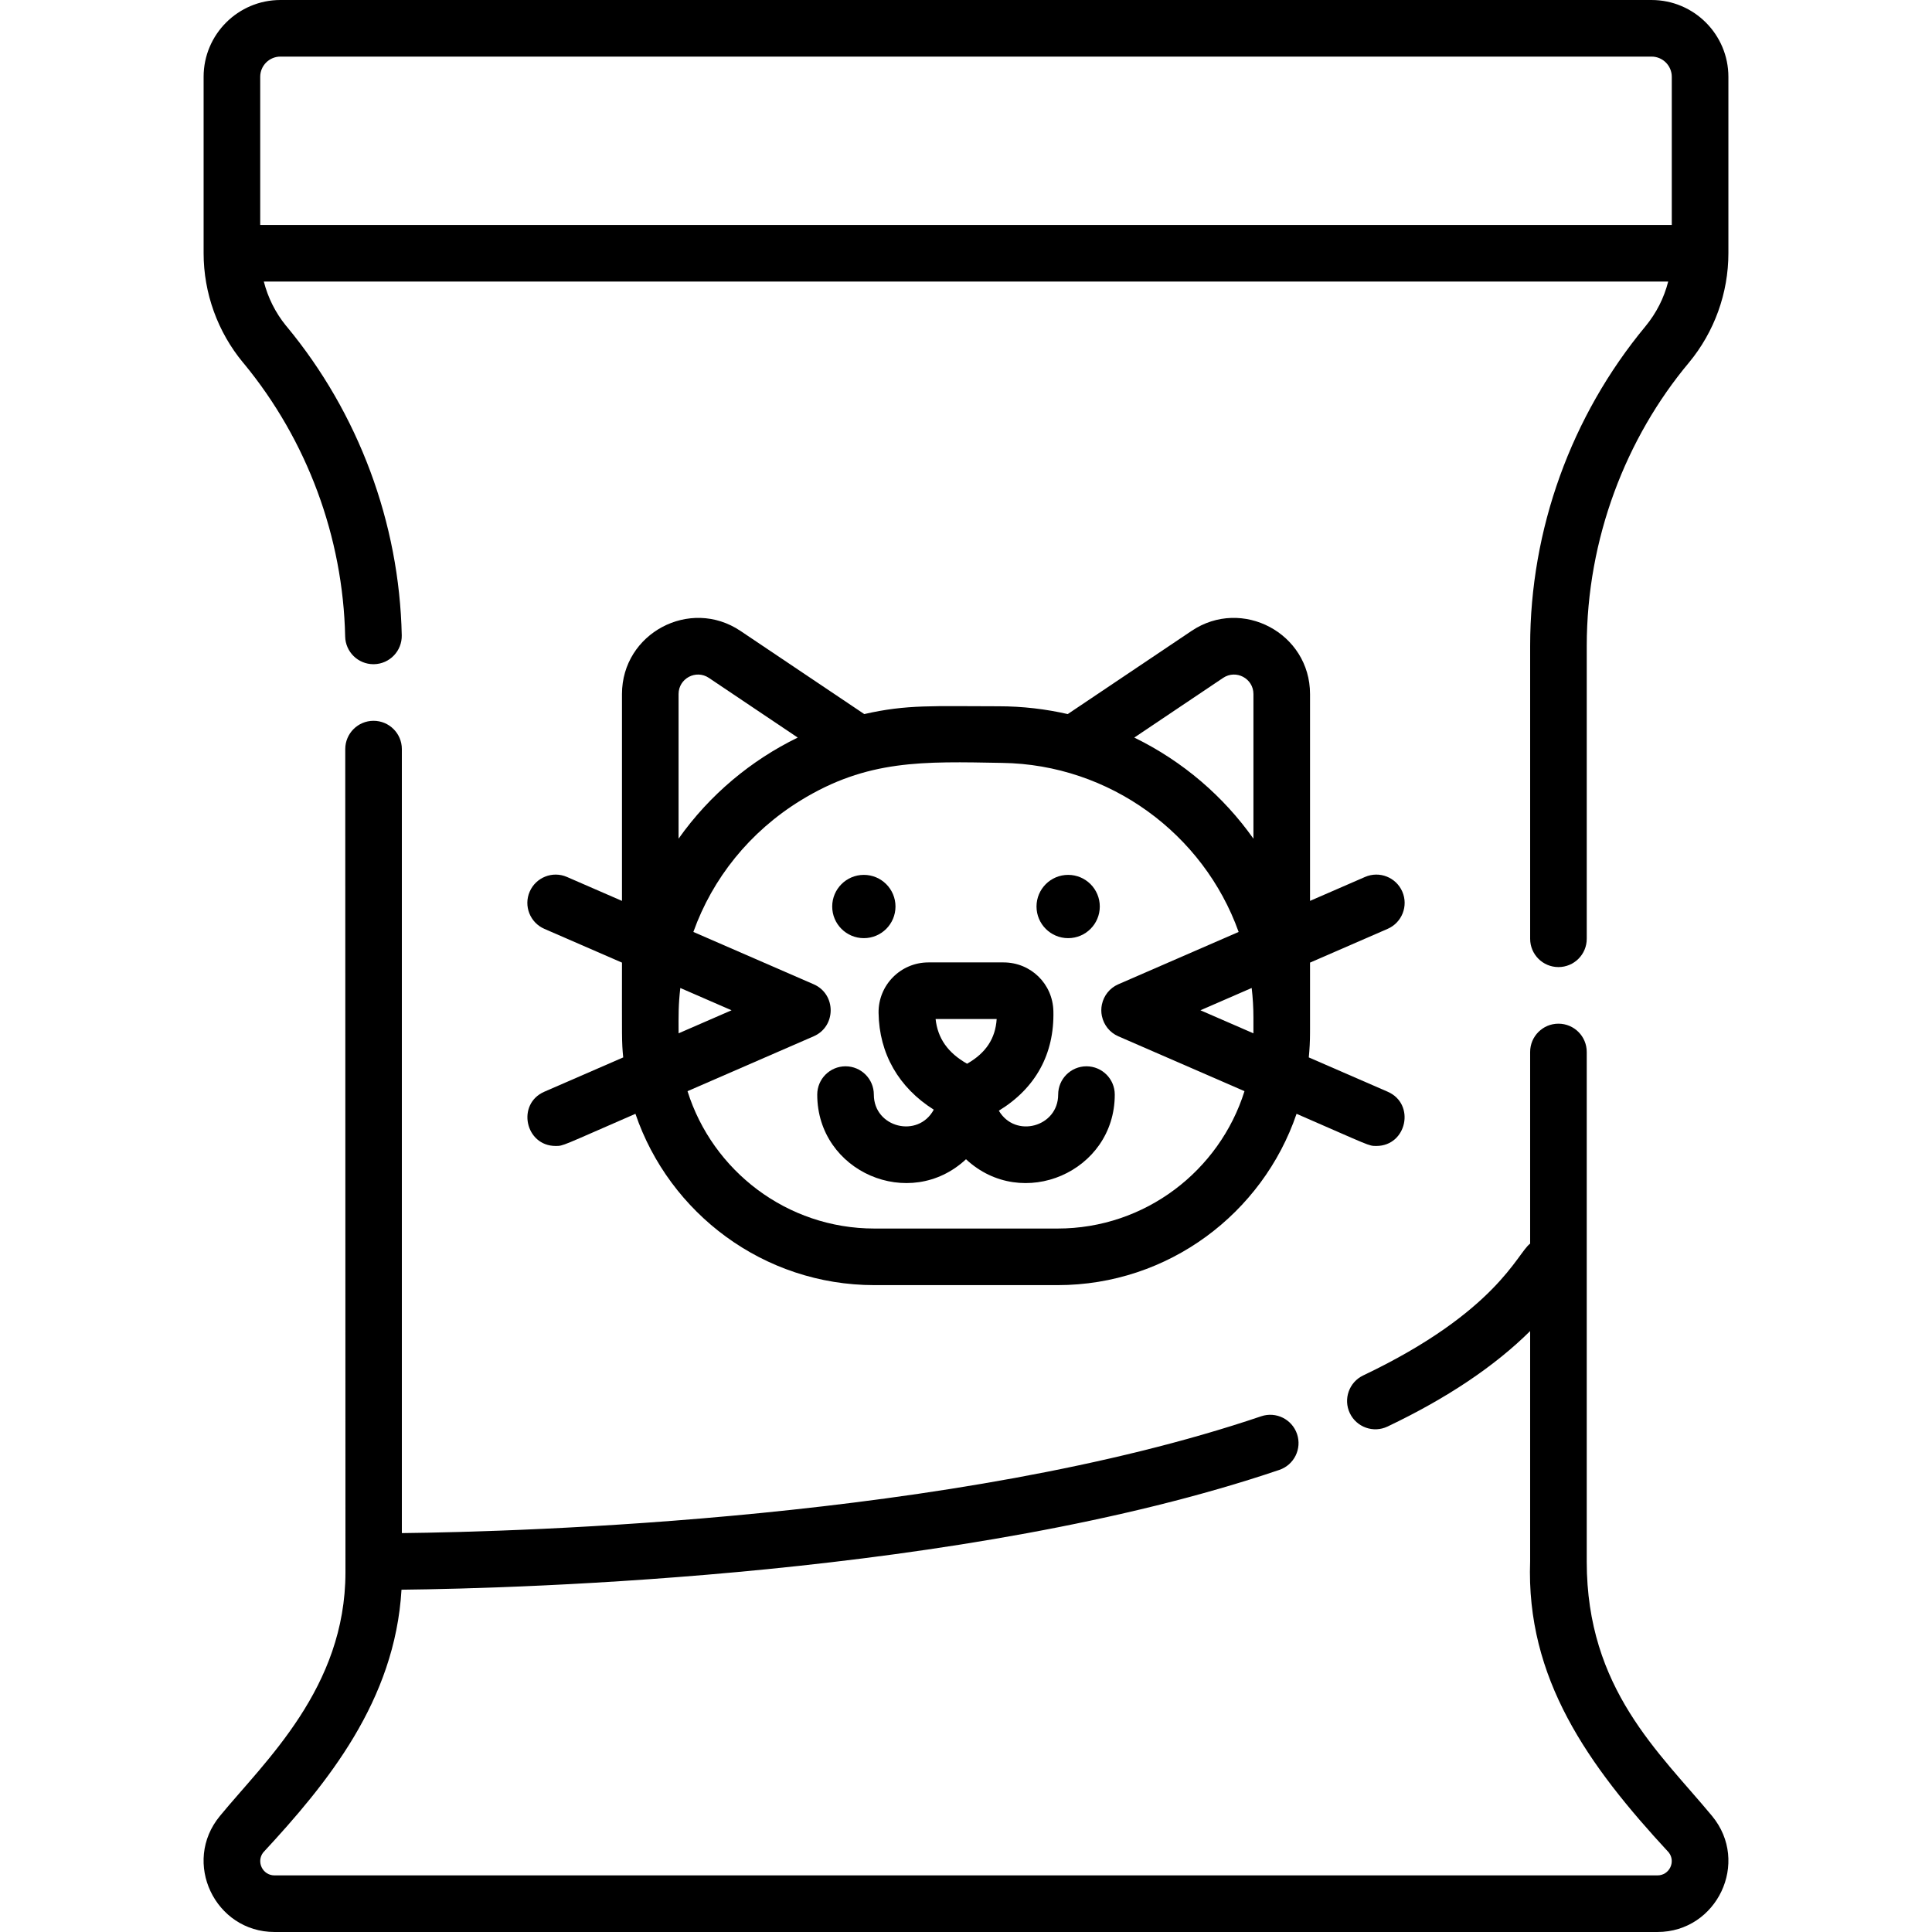
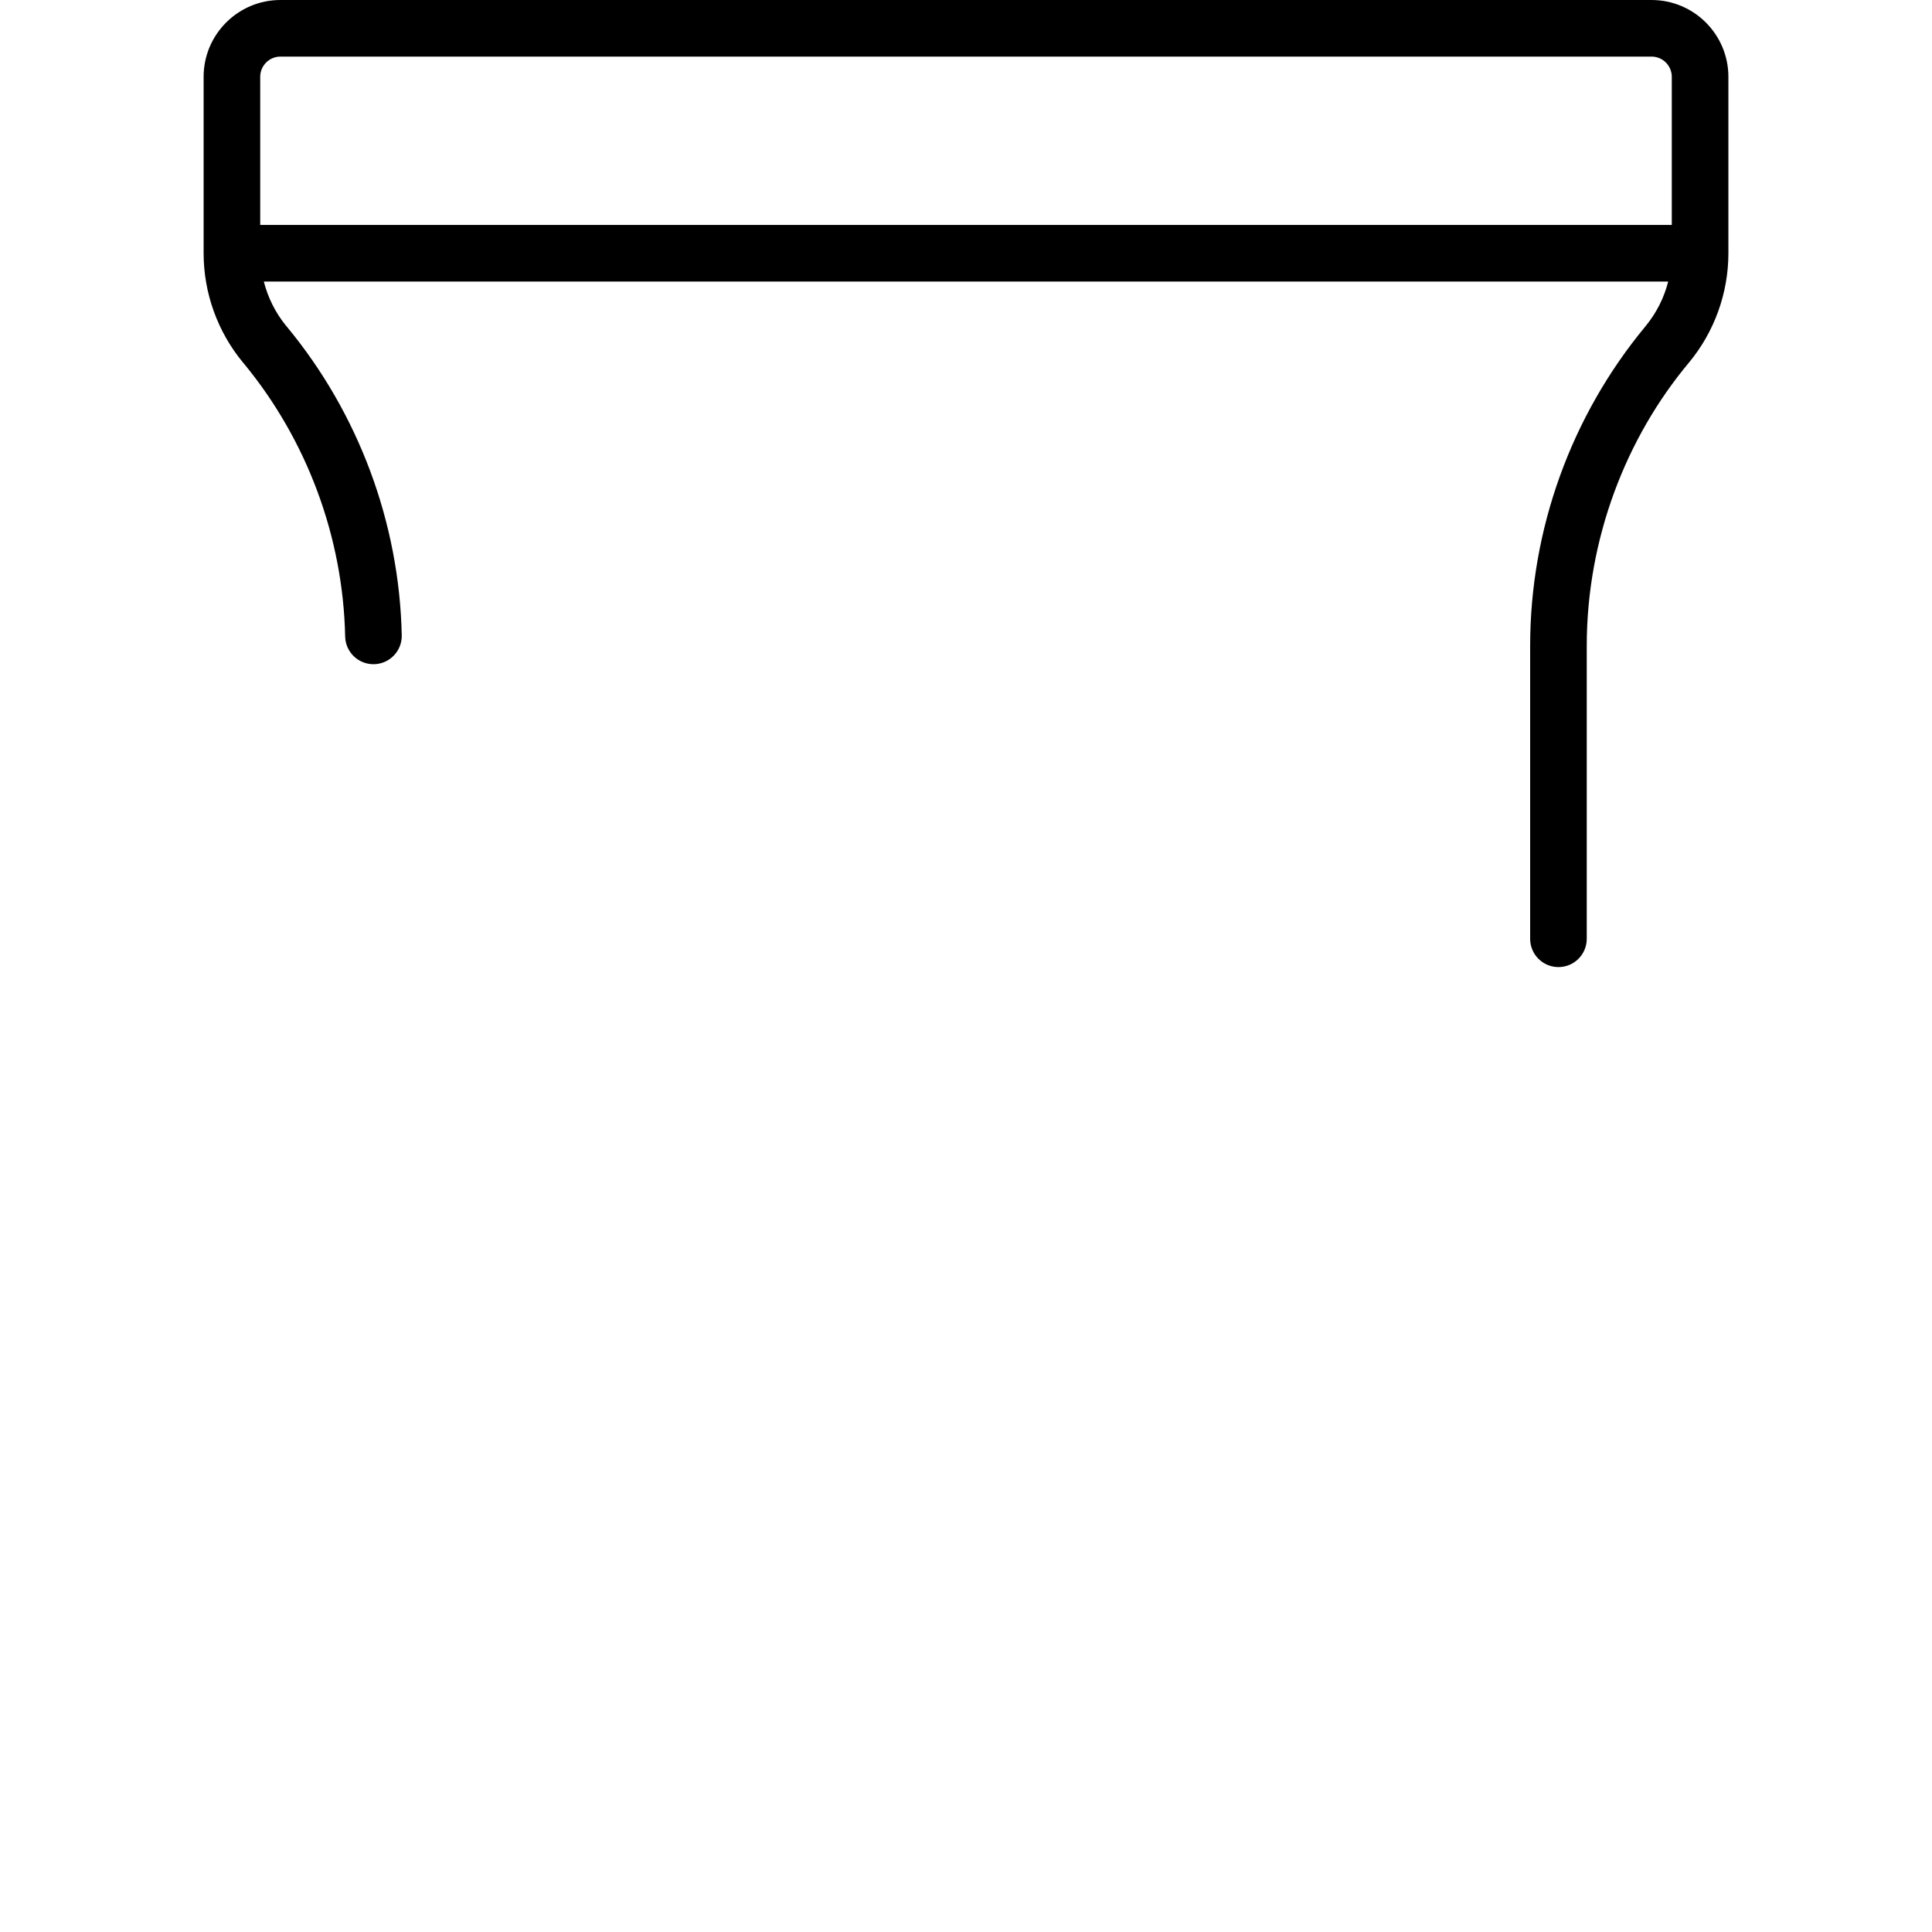
<svg xmlns="http://www.w3.org/2000/svg" id="Capa_1" height="512" viewBox="0 0 512 512" width="512">
-   <path d="m420.503 413.833v-135.047c0-4.143-3.357-7.5-7.5-7.5s-7.5 3.357-7.5 7.5v50.789c-3.378 2.441-8.737 18.027-44.238 34.929-3.739 1.78-5.328 6.256-3.547 9.996 1.782 3.743 6.26 5.327 9.996 3.547 15.719-7.485 28.363-15.96 37.789-25.304v60.953c-1.122 31.083 15.294 54.062 36.745 77.233 1.892 2.455.159 6.07-3.003 6.07h-366.491c-3.16 0-4.895-3.612-3.003-6.07 16.959-18.301 34.92-40.182 36.651-69.638 31.556-.353 149.548-3.592 232.632-31.75 3.923-1.33 6.025-5.588 4.696-9.511-1.33-3.923-5.588-6.027-9.511-4.696-80.824 27.393-196.394 30.599-227.722 30.956v-207.768c0-4.143-3.358-7.5-7.5-7.5s-7.5 3.357-7.5 7.5c0 .026.053 218.132.053 218.132 0 30.682-21.31 50.046-33.254 64.587-10.173 12.289-1.304 30.759 14.458 30.759h366.491c15.76 0 24.635-18.467 14.458-30.76-13.946-16.826-33.2-33.653-33.2-67.407z" />
  <path d="m437.686 0h-363.373c-11.223 0-20.354 9.131-20.354 20.354v46.752c0 10.556 3.709 20.846 10.445 28.976.07.085.142.167.215.248 16.76 20.325 26.293 46.005 26.851 72.35.087 4.087 3.427 7.341 7.496 7.341.053 0 .108-.001.162-.002 4.141-.087 7.427-3.516 7.34-7.657-.632-29.823-11.465-58.892-30.504-81.852-.064-.077-.129-.152-.195-.226-2.789-3.435-4.774-7.431-5.856-11.675h372.178c-1.107 4.339-3.102 8.316-6.052 11.9-19.69 23.744-30.534 53.811-30.534 84.662v77.614c0 4.143 3.357 7.5 7.5 7.5s7.5-3.357 7.5-7.5v-77.614c0-28.466 10.448-55.209 27.093-75.09 6.735-8.13 10.445-18.421 10.445-28.976v-46.751c-.002-11.223-9.133-20.354-20.357-20.354zm-363.373 15h363.373c2.952 0 5.354 2.402 5.354 5.354v39.255h-374.081v-39.255c0-2.952 2.402-5.354 5.354-5.354z" />
-   <path d="m232.832 268.44c.16 10.774 5.333 19.773 14.625 25.632-4.147 7.695-15.88 4.749-15.88-3.991 0-4.143-3.358-7.5-7.5-7.5s-7.5 3.357-7.5 7.5c0 20.479 24.522 31.041 39.424 17.131 14.911 13.919 39.424 3.338 39.424-17.131 0-4.143-3.357-7.5-7.5-7.5s-7.5 3.357-7.5 7.5c0 8.549-11.352 11.68-15.718 4.265 9.737-5.954 14.724-15.029 14.453-26.38-.173-7.242-5.978-12.915-13.214-12.915h-19.897c-7.39 0-13.327 6.03-13.217 13.389zm31.298 1.611c-.337 5.191-2.864 8.999-7.841 11.85-5.089-2.893-7.78-6.701-8.347-11.85z" />
-   <path d="m147.257 303.692c2.099 0 1.434.052 21.141-8.52 8.982 26.371 33.974 45.401 63.343 45.401h48.516c29.369 0 54.362-19.03 63.344-45.401 19.733 8.583 19.048 8.52 21.141 8.52 8.078 0 10.443-11.14 2.995-14.38l-20.894-9.088c.212-2.162.326-4.353.326-6.57v-.78c0-.02.003-.039.003-.058v-17.717l20.564-8.945c3.799-1.652 5.538-6.071 3.887-9.869-1.652-3.798-6.071-5.538-9.869-3.887l-14.582 6.343v-54.809c0-16.114-18.03-25.723-31.401-16.734l-32.811 22.039c-5.82-1.329-11.94-2.067-18.3-2.067-17.352 0-24.248-.53-35.62 2.067l-32.81-22.038c-13.378-8.987-31.401.622-31.401 16.734v54.811l-14.584-6.344c-3.801-1.651-8.217.089-9.869 3.887s.087 8.217 3.886 9.869l20.568 8.946c0 20.313-.096 20.811.326 25.122l-20.894 9.088c-7.441 3.237-5.091 14.38 2.995 14.38zm33.032-41.865 13.582 5.908-14.037 6.105c-.019-4.761-.06-7.564.455-12.013zm151.882 7.849v3.979c0 .062-.004.123-.005.185l-14.038-6.106 13.583-5.908c.299 2.585.46 5.204.46 7.85zm-8.035-90.026c3.432-2.303 8.038.146 8.038 4.283v38.326c-7.824-11.072-18.6-20.471-31.579-26.797zm-58.541 22.526c28.443.404 53.355 18.763 62.657 44.797l-31.887 13.87c-2.306 1.003-3.847 3.028-4.337 5.313-.005.022-.011.044-.016.066-.039.19-.068.381-.092.574-.008.061-.019.122-.025.183-.015.147-.02.296-.026.445-.004.104-.012.207-.012.311s.008.207.012.311c.006.149.012.297.026.445.006.061.017.122.025.183.024.193.053.384.092.574.005.022.011.044.016.066.49 2.285 2.031 4.31 4.337 5.313l33.438 14.544c-6.612 21.073-26.32 36.404-49.544 36.404h-48.516c-23.223 0-42.932-15.331-49.543-36.404l33.437-14.544c6.011-2.615 5.993-11.176 0-13.783l-31.887-13.87c5.087-14.24 14.933-26.537 28.395-34.828 17.7-10.895 32.48-10.35 53.45-9.97zm-77.728-22.526 23.54 15.812c-12.258 5.975-23.297 15.076-31.578 26.793v-38.321c0-4.133 4.604-6.59 8.038-4.284z" />
-   <circle cx="228.929" cy="240.236" r="8.385" />
-   <circle cx="283.071" cy="240.236" r="8.385" />
</svg>